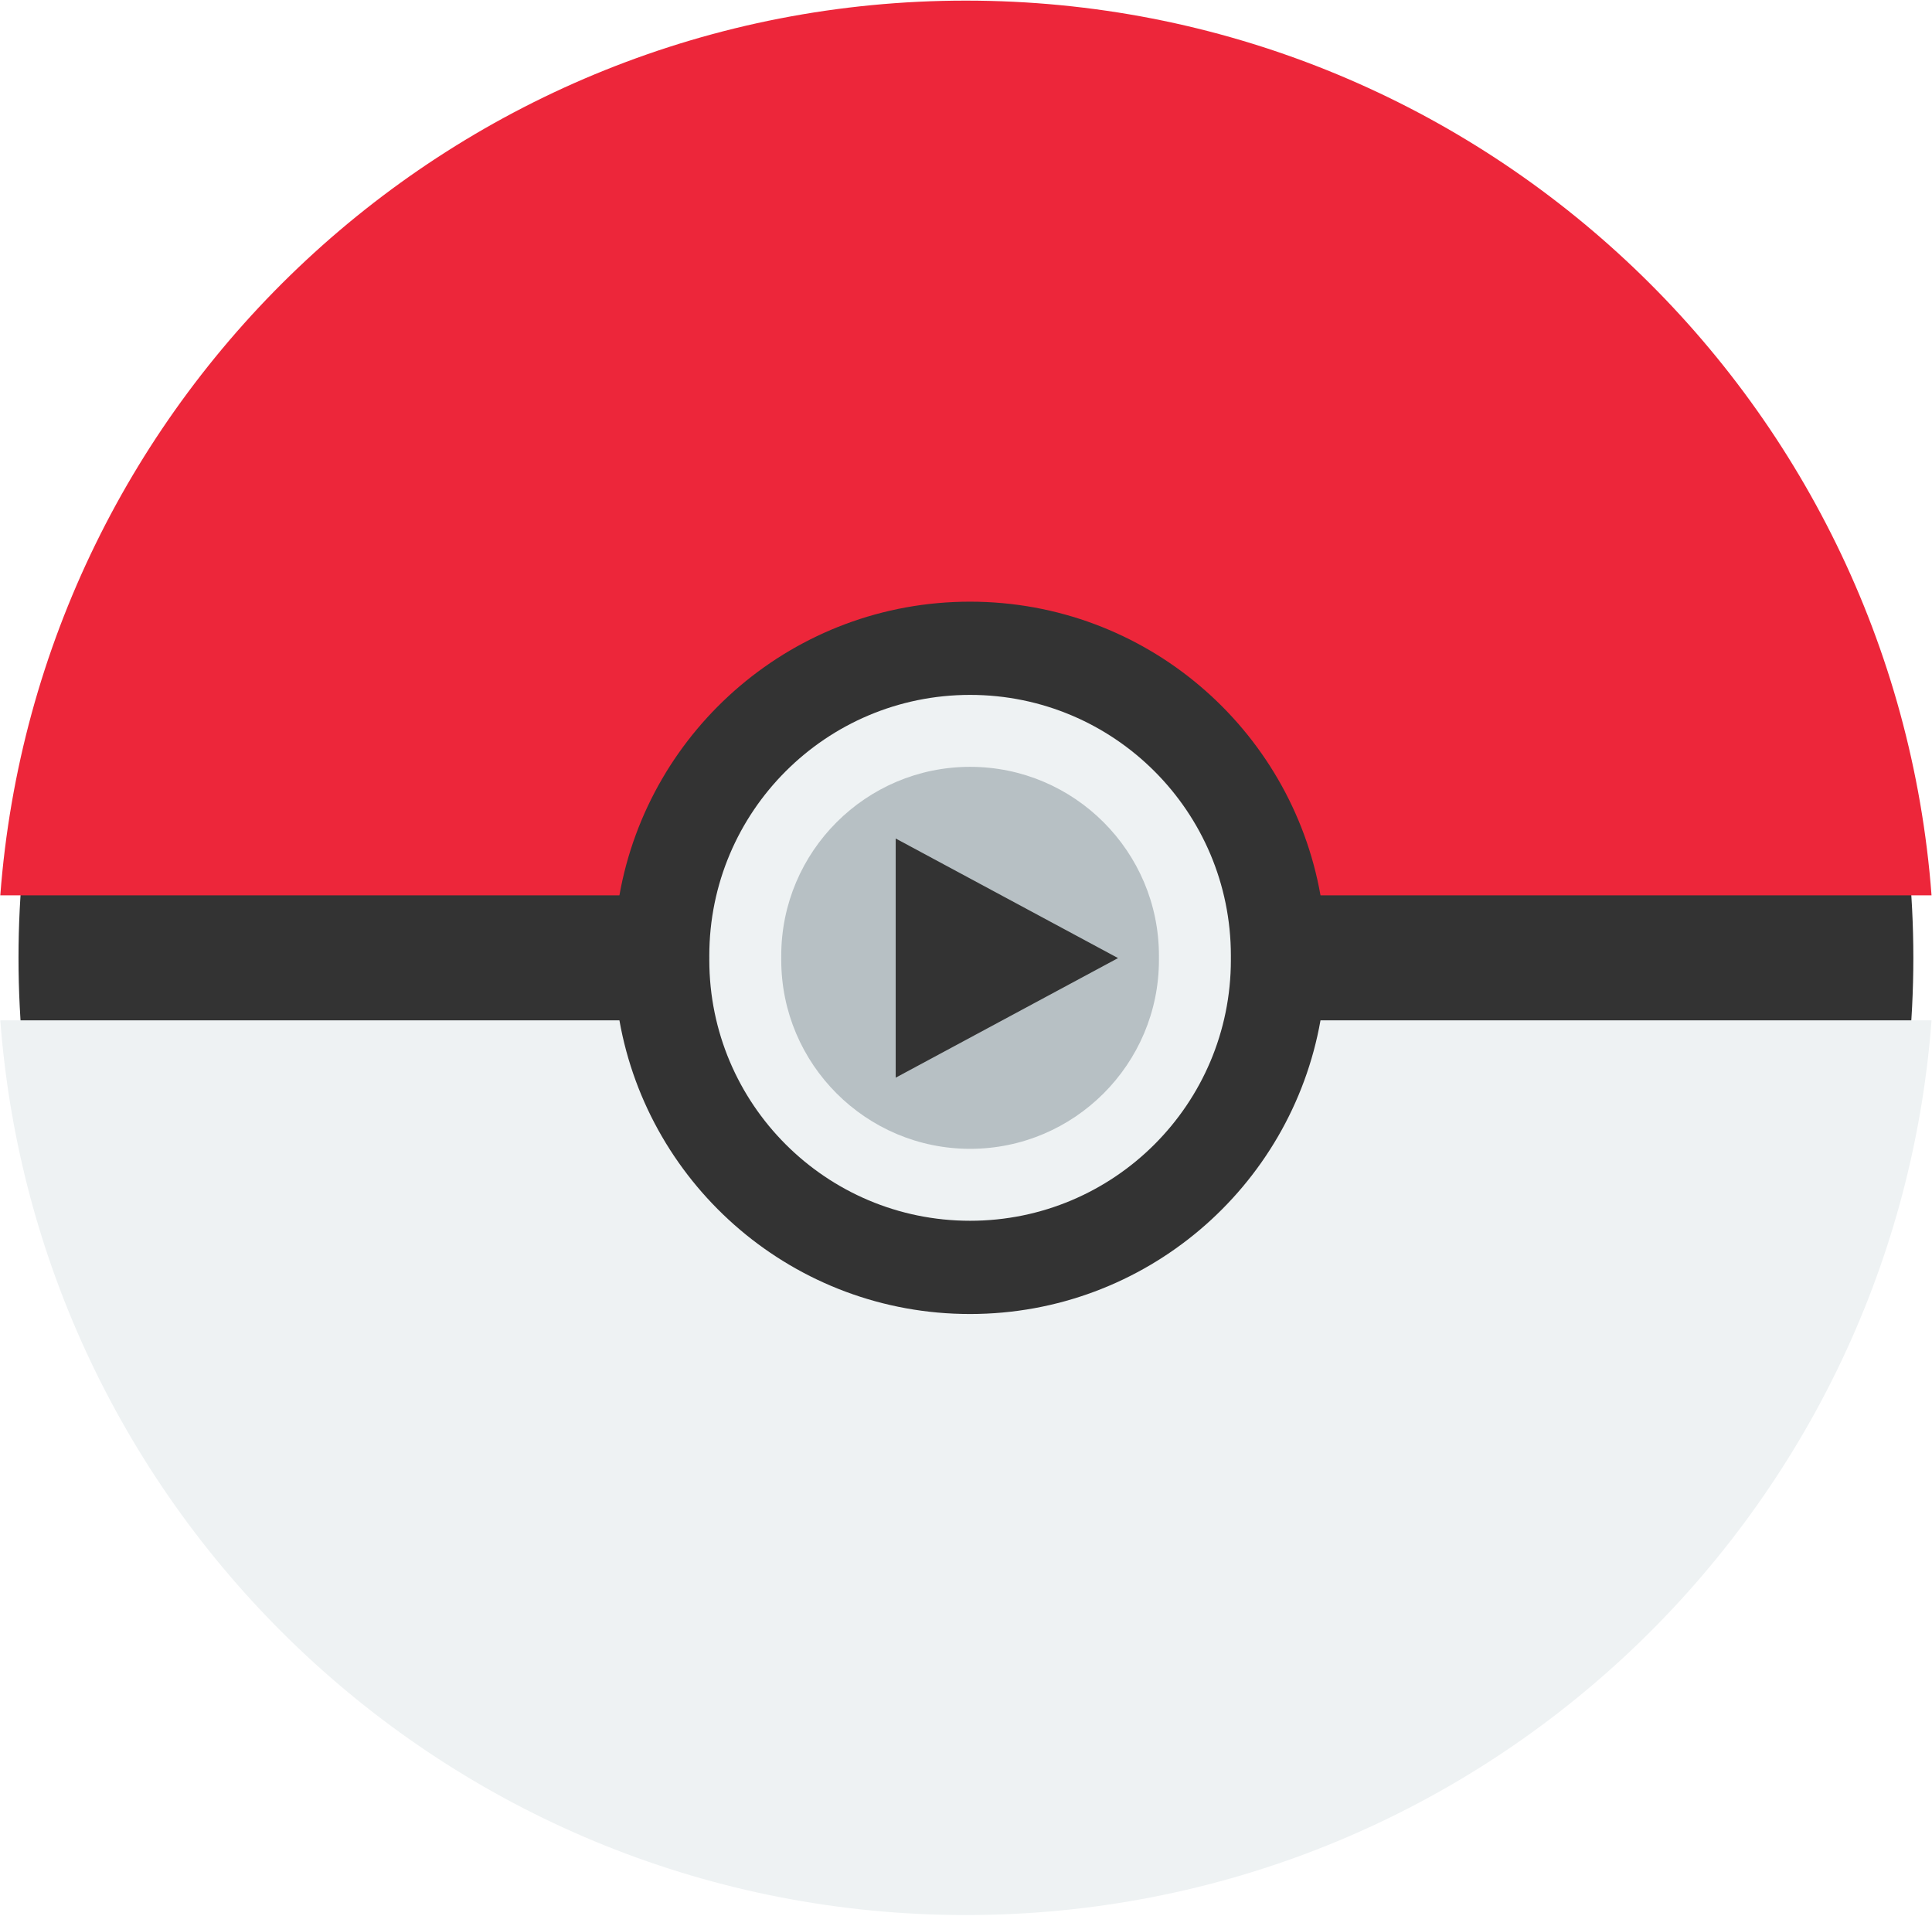
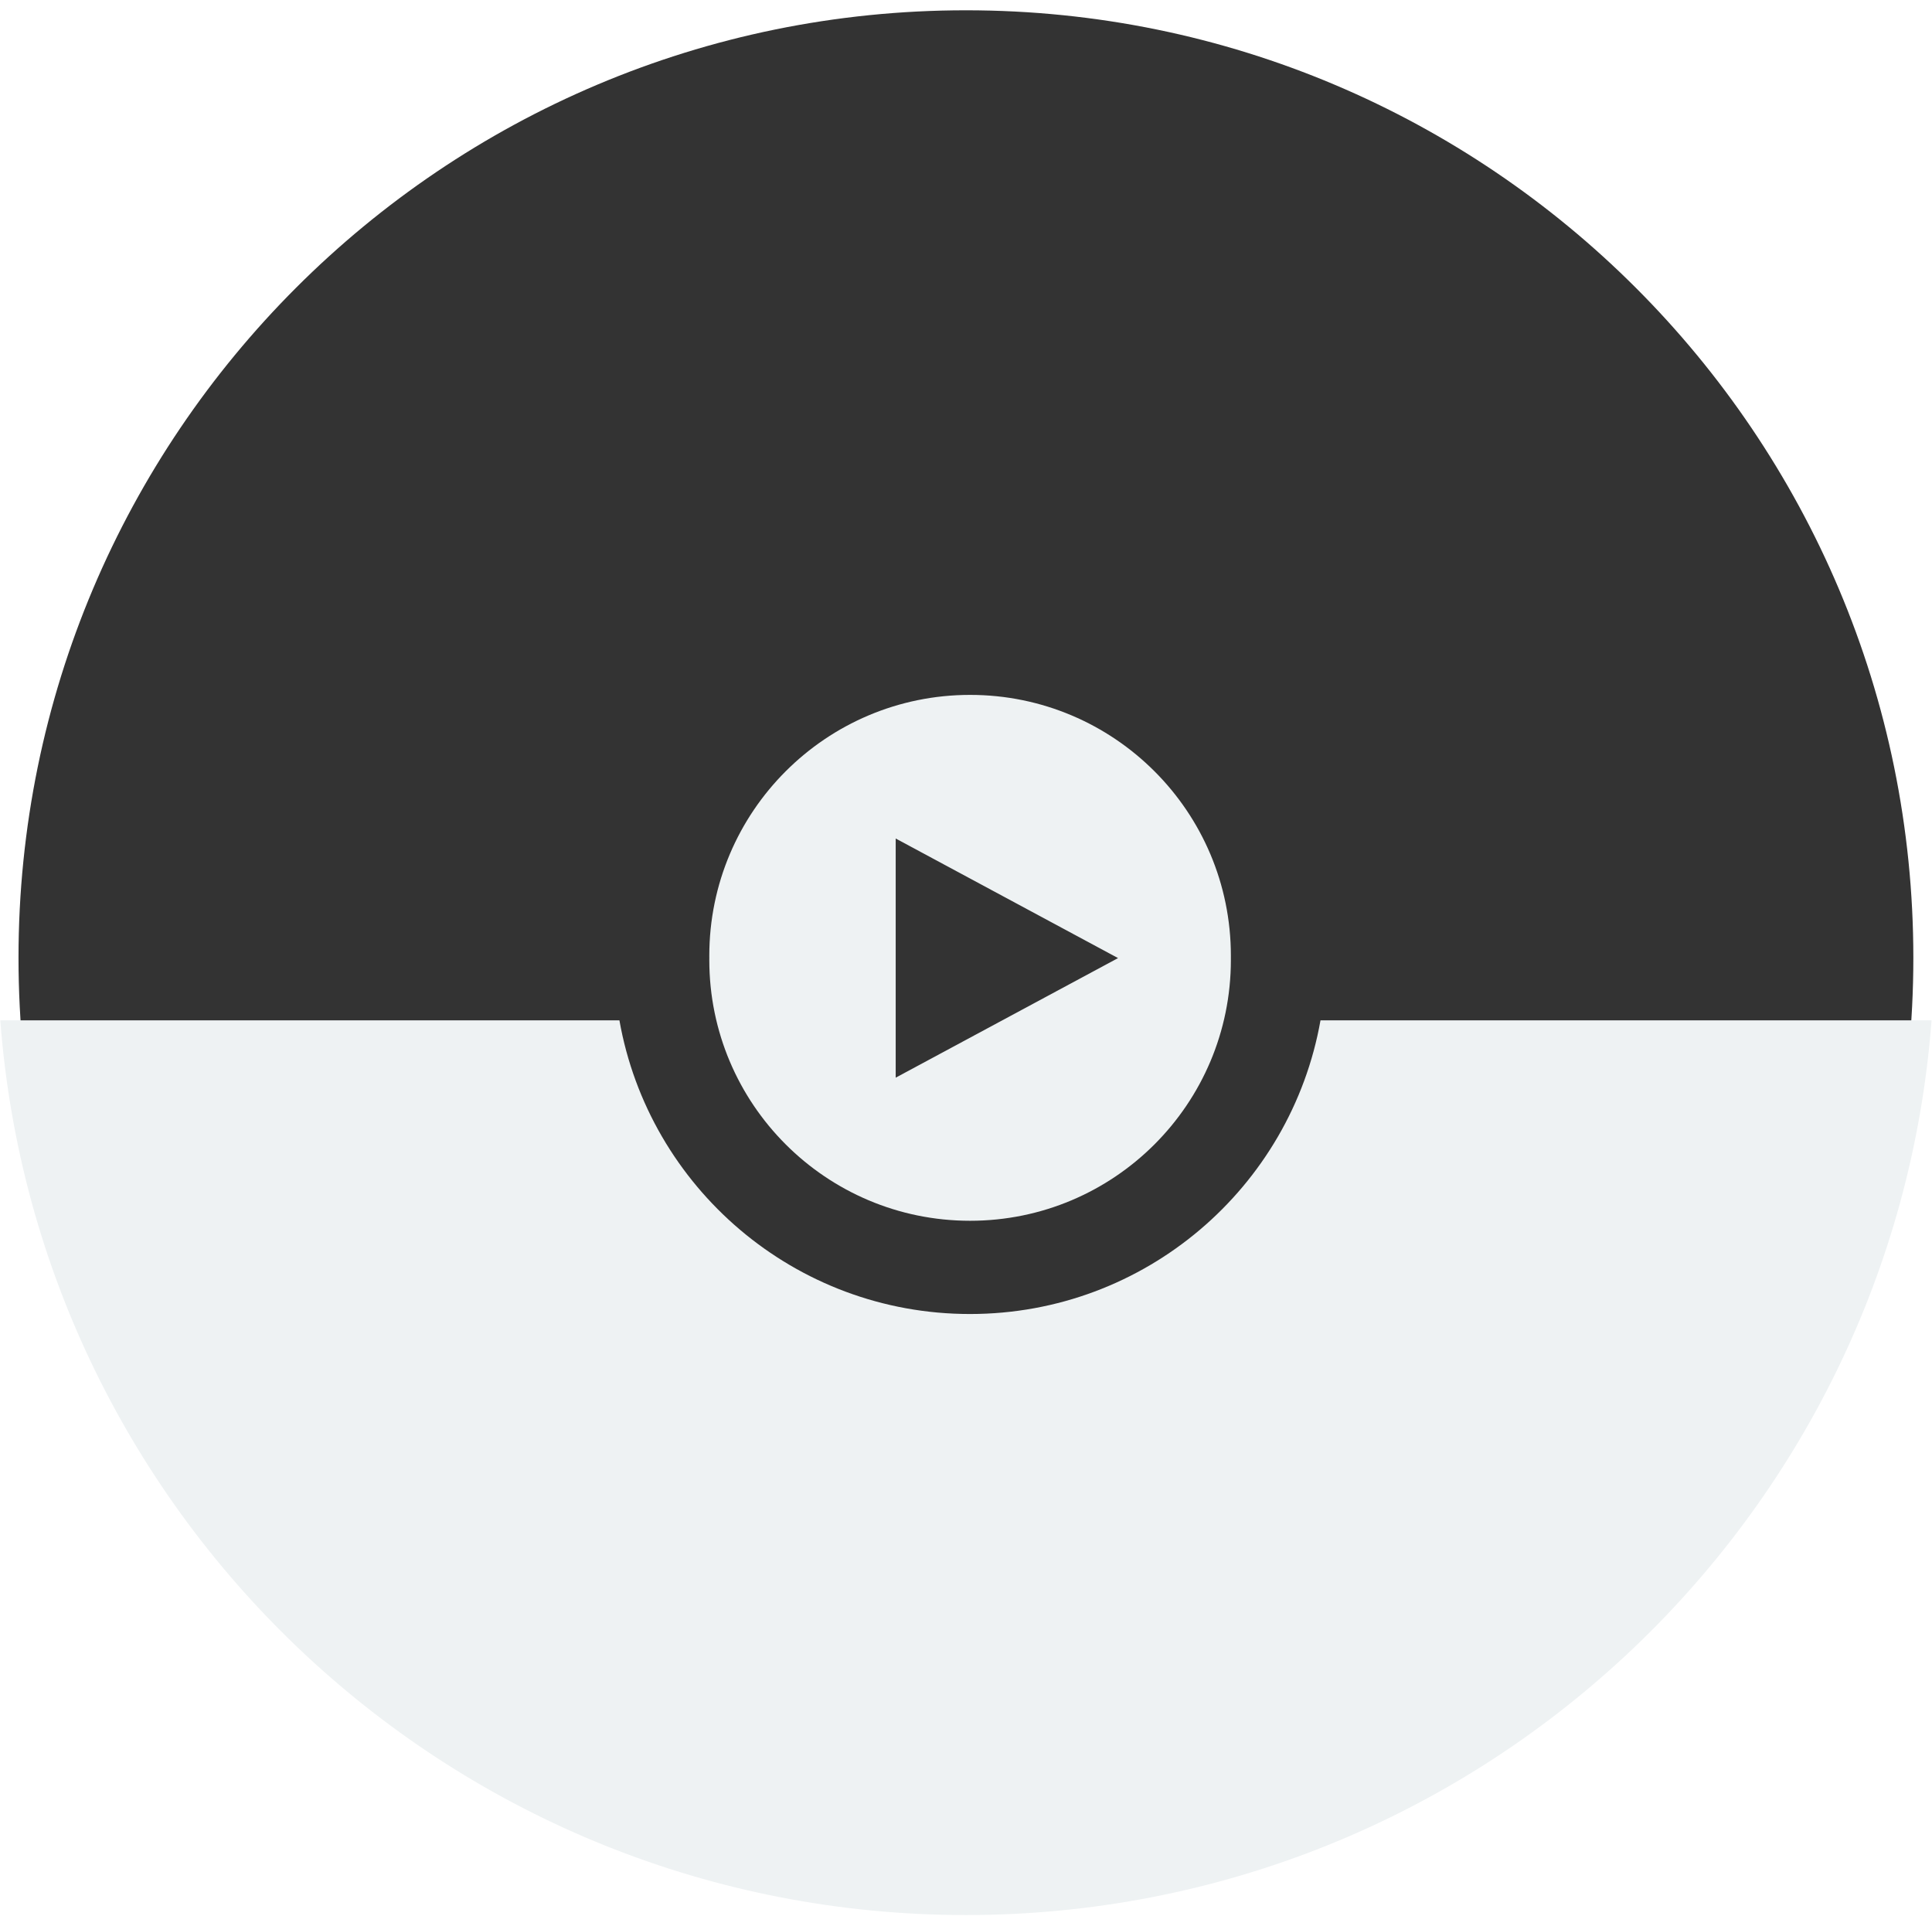
<svg xmlns="http://www.w3.org/2000/svg" width="200" height="199" viewBox="0 0 200 199" fill="none">
  <g clip-path="url(#clip0_17_172)">
    <path d="M1.916 99.141C1.916 153.307 45.826 197.218 99.992 197.218C154.158 197.218 198.069 153.307 198.069 99.141C198.069 44.974 154.158 1.065 99.992 1.065C45.826 1.065 1.916 44.974 1.916 99.141Z" fill="#333333" />
    <path d="M136.698 105.609C133.641 122.877 118.571 136 100.424 136.007C82.267 136.013 67.181 122.889 64.122 105.609H0.031C3.935 157.411 47.206 198.224 100.005 198.217C152.796 198.21 196.05 157.399 199.953 105.609H136.698Z" fill="#EEF2F3" />
-     <path d="M136.698 92.674C133.641 75.404 118.571 62.283 100.424 62.276C82.267 62.269 67.181 75.394 64.122 92.674H0.031C3.935 40.871 47.206 0.057 100.005 0.064C152.796 0.072 196.05 40.883 199.953 92.674H136.698Z" fill="#ED263A" />
    <path d="M73.428 99.141C73.428 99.214 73.427 99.287 73.427 99.36C73.427 114.27 85.514 126.356 100.424 126.356C115.333 126.356 127.42 114.27 127.42 99.36C127.42 99.287 127.42 99.214 127.419 99.141C127.42 99.068 127.42 98.995 127.42 98.921C127.42 84.012 115.333 71.925 100.424 71.925C85.514 71.925 73.427 84.012 73.427 98.921C73.427 98.995 73.428 99.068 73.428 99.141Z" fill="#EEF2F3" />
-     <path d="M119.972 99.141C119.973 99.214 119.973 99.287 119.973 99.361C119.973 110.14 111.204 118.909 100.424 118.909C89.644 118.909 80.874 110.14 80.874 99.361C80.874 99.287 80.874 99.214 80.876 99.141C80.874 99.068 80.874 98.994 80.874 98.921C80.874 88.141 89.644 79.372 100.424 79.372C111.204 79.372 119.973 88.141 119.973 98.921C119.973 98.994 119.973 99.068 119.972 99.141Z" fill="#B7C0C4" />
    <path d="M115.739 99.167L92.722 111.544V86.79L115.739 99.167Z" fill="#333333" />
  </g>
  <defs>
    <clipPath id="clip0_17_172">
      <rect width="200" height="198.246" fill="white" />
    </clipPath>
  </defs>
</svg>